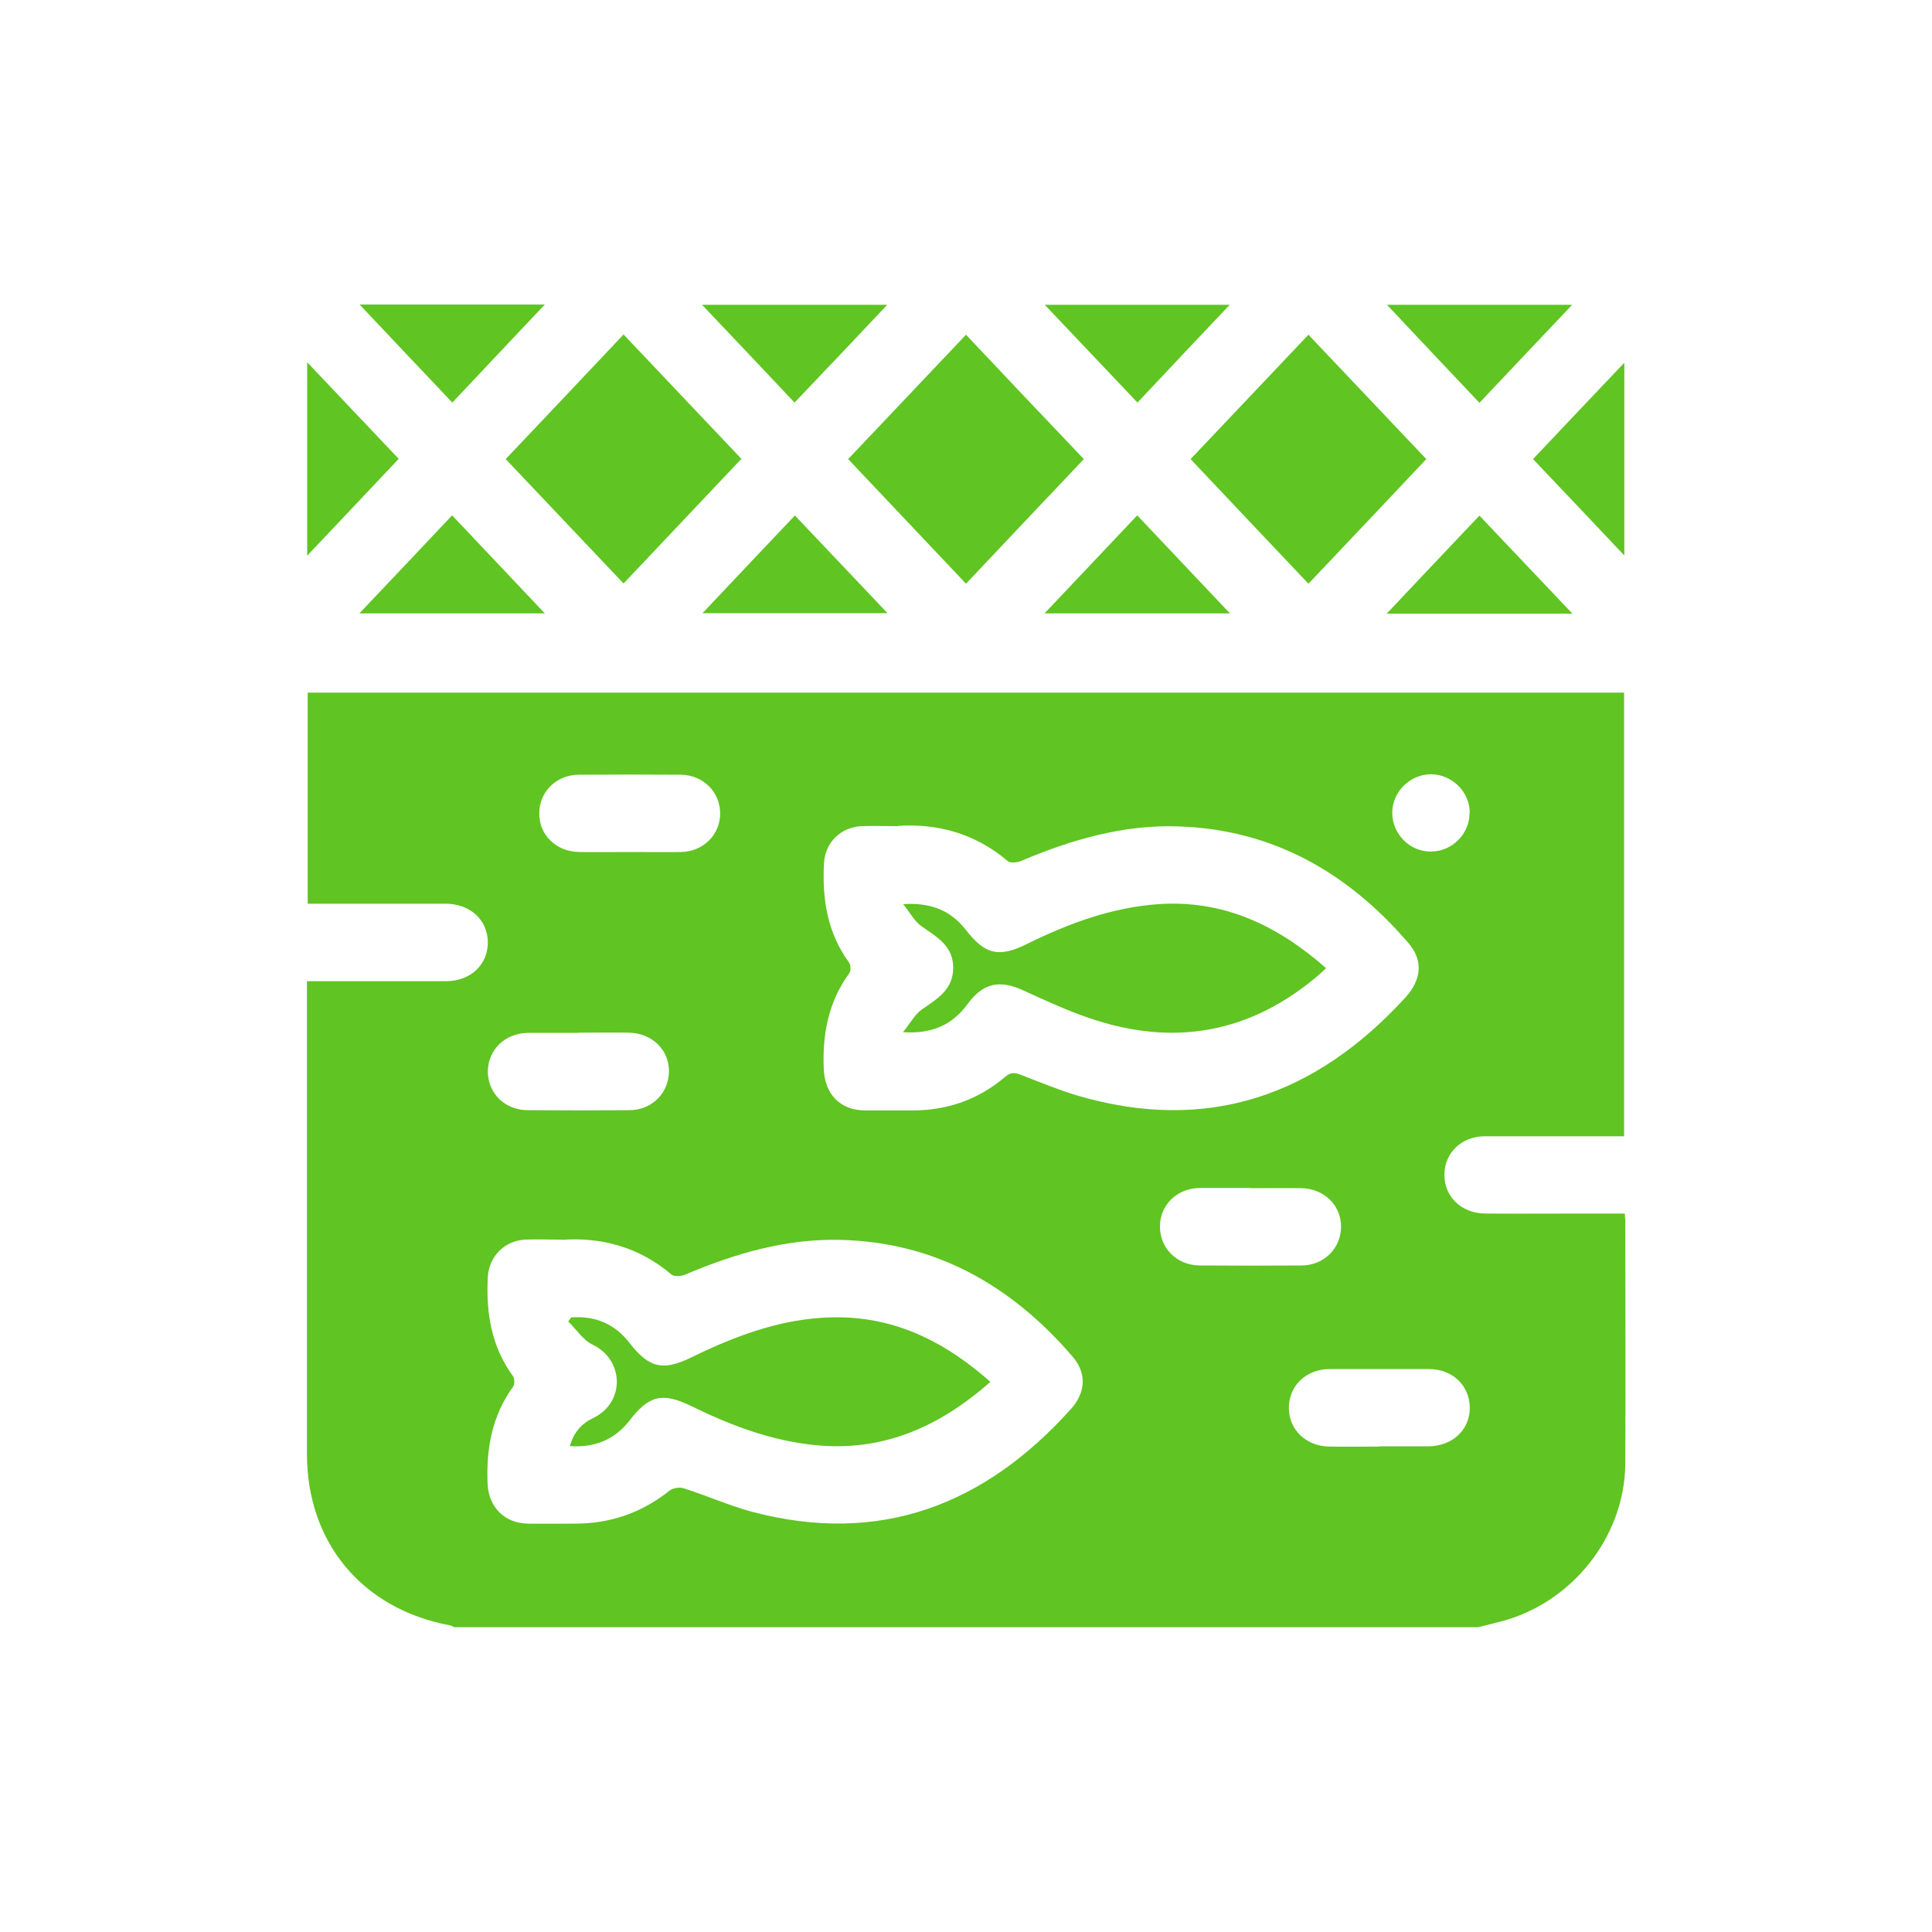
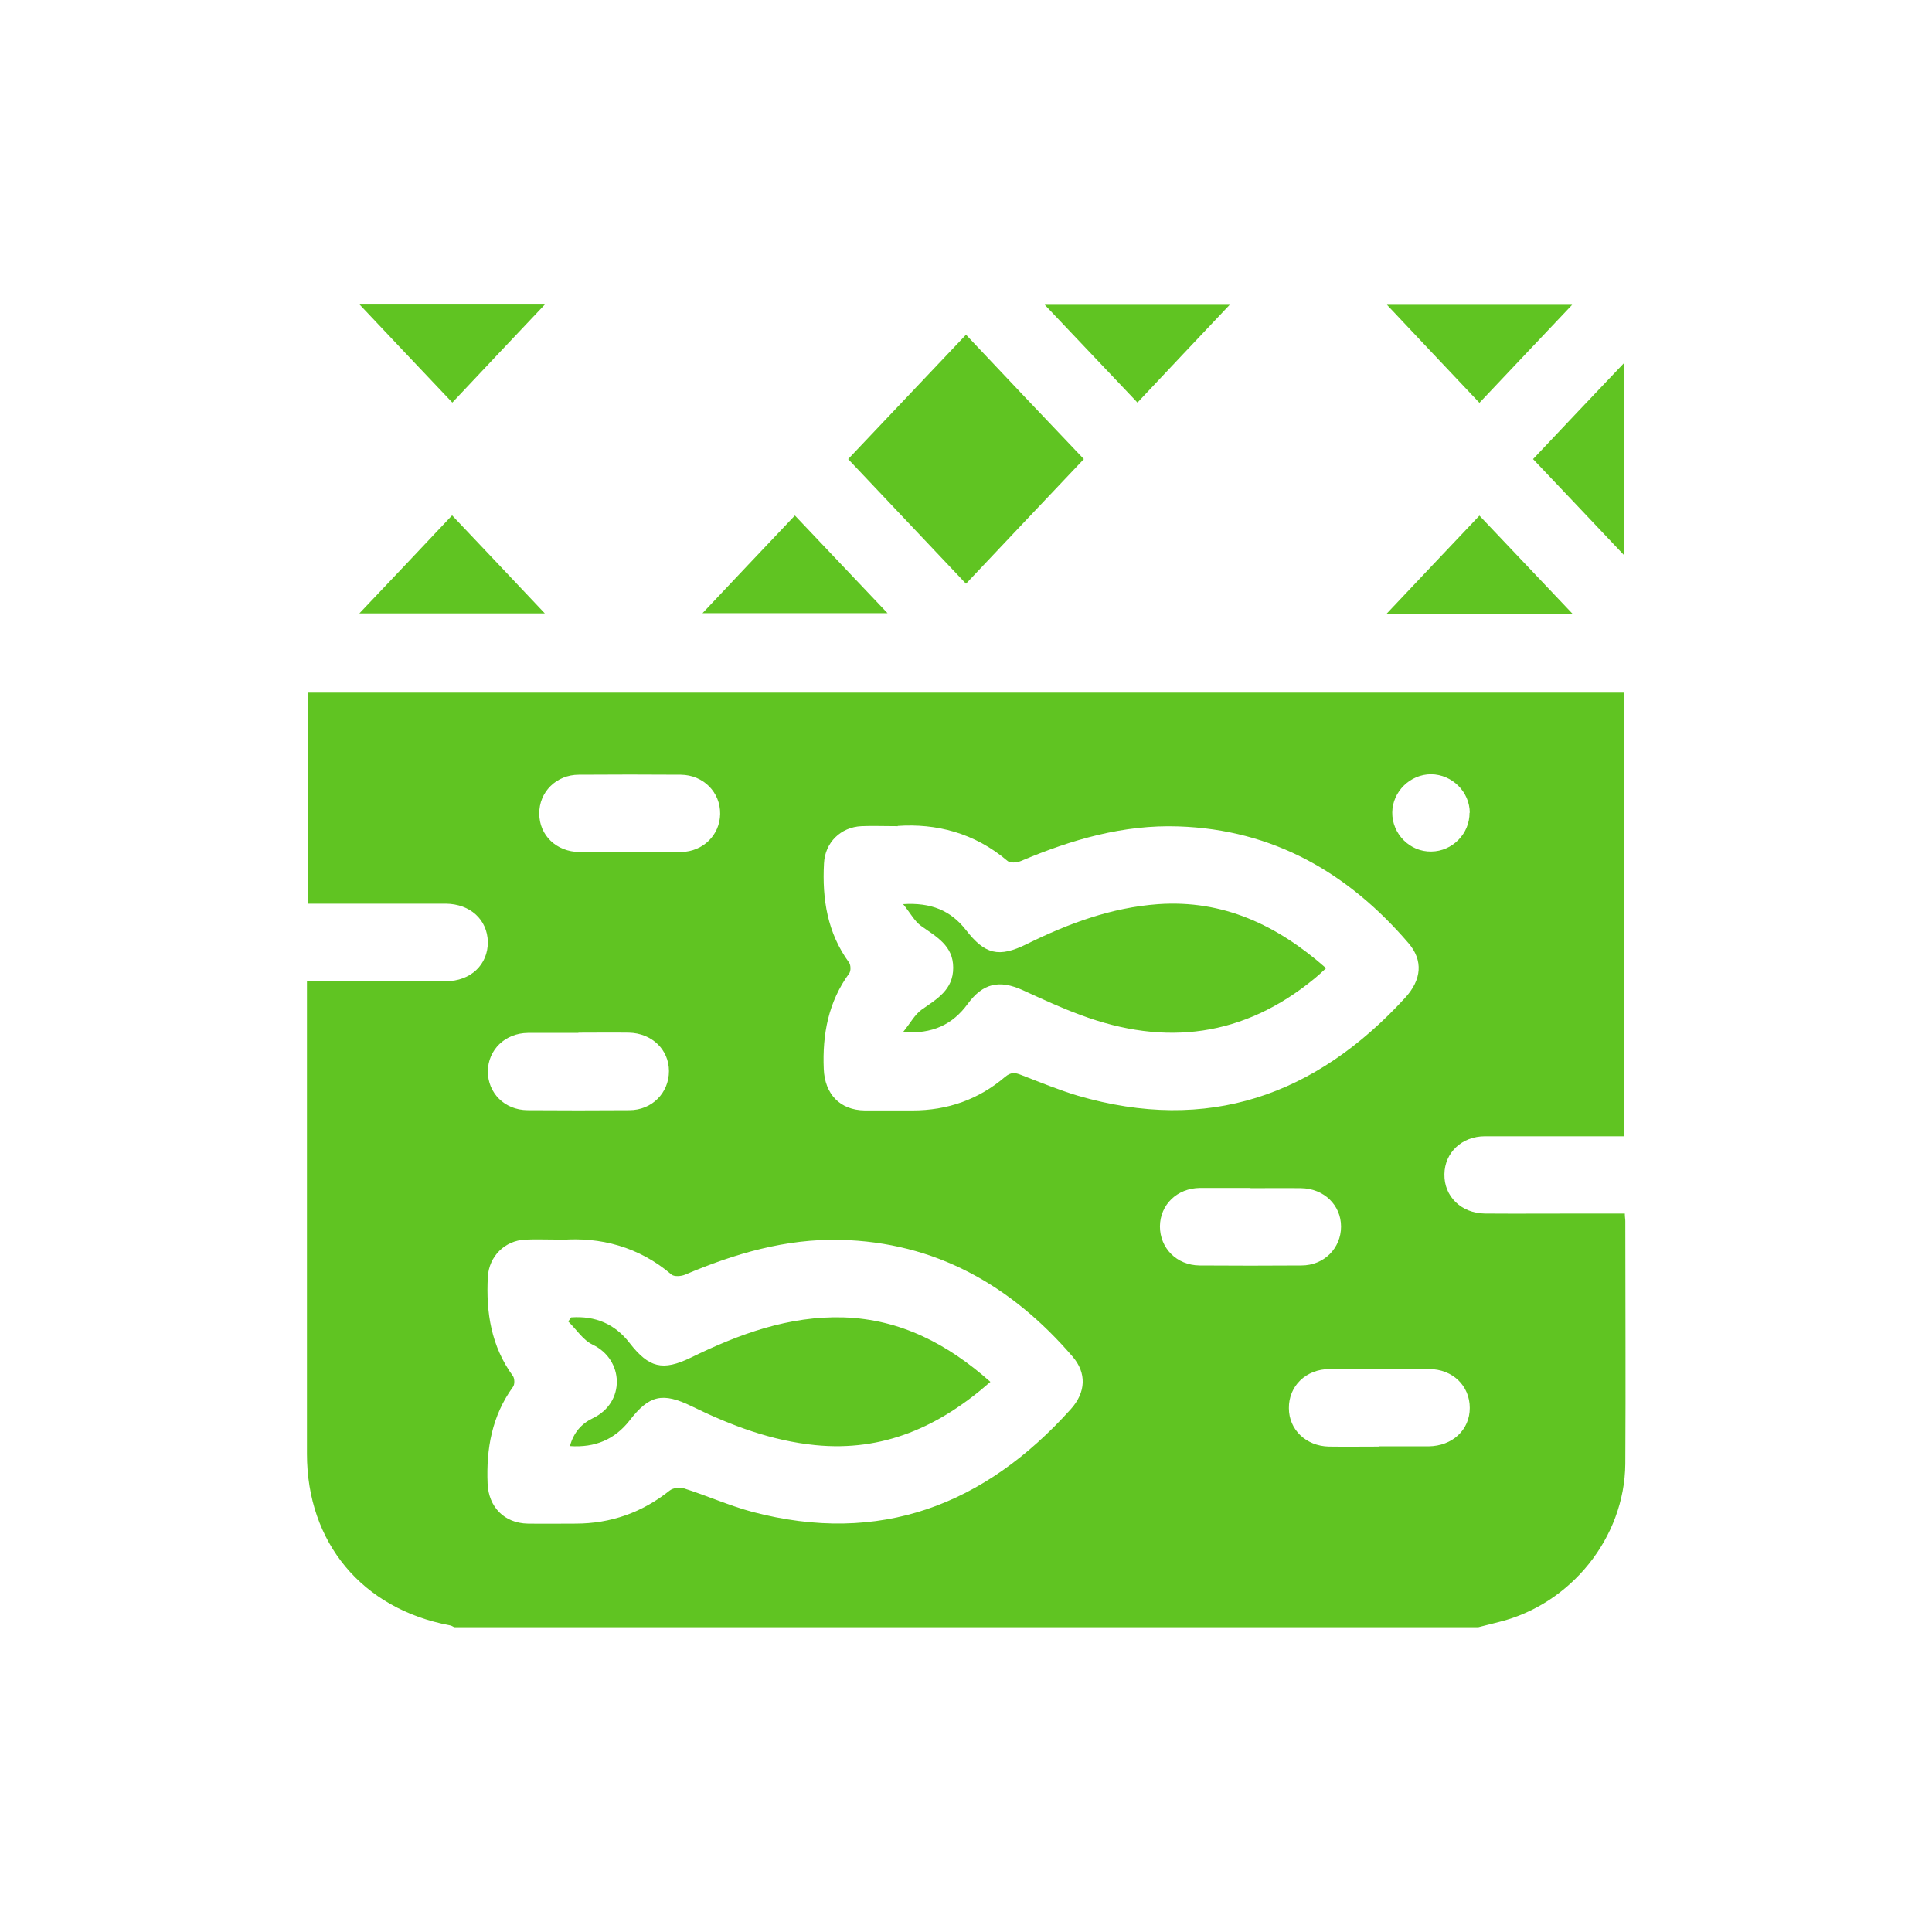
<svg xmlns="http://www.w3.org/2000/svg" id="Imágenes" viewBox="0 0 80 80">
  <defs>
    <style> .cls-1 { fill: #60c422; } </style>
  </defs>
  <path class="cls-1" d="M61.19,67.38H18.81c-.06-.03-.12-.07-.19-.08-3.62-.68-5.91-3.42-5.91-7.1,0-6.31,0-12.63,0-18.94,0-.2,0-.41,0-.63,1.98,0,3.86,0,5.75,0,1.03,0,1.75-.69,1.74-1.63-.02-.92-.73-1.57-1.74-1.58-1.43,0-2.85,0-4.28,0-.48,0-.95,0-1.44,0v-8.74h54.51v18.37c-1.95,0-3.86,0-5.76,0-.96,0-1.67.68-1.68,1.57-.02.92.7,1.62,1.68,1.63,1.34.01,2.67,0,4.01,0,.58,0,1.17,0,1.78,0,0,.14.02.22.02.31,0,3.35.02,6.71,0,10.06-.03,3.05-2.25,5.8-5.22,6.54-.29.07-.58.15-.87.22ZM37.18,34.21c-.62,0-1.07-.02-1.51,0-.86.04-1.51.68-1.55,1.54-.08,1.48.14,2.88,1.04,4.11.07.1.08.35,0,.45-.86,1.18-1.11,2.52-1.05,3.95.04,1.04.67,1.71,1.7,1.72.66,0,1.32,0,1.98,0,1.44,0,2.73-.45,3.83-1.39.24-.2.41-.18.66-.08.78.3,1.55.62,2.35.86,5.38,1.57,9.84,0,13.55-4.05.69-.75.76-1.55.14-2.27-2.5-2.91-5.6-4.7-9.52-4.83-2.29-.08-4.44.55-6.52,1.43-.16.07-.45.1-.56,0-1.37-1.17-2.97-1.56-4.55-1.45ZM23.26,51.33c-.62,0-1.07-.02-1.51,0-.85.04-1.5.69-1.55,1.54-.08,1.48.14,2.88,1.04,4.11.07.1.08.35,0,.45-.87,1.2-1.11,2.56-1.05,4,.04.97.69,1.64,1.66,1.66.66.01,1.32,0,1.98,0,1.46,0,2.76-.46,3.9-1.37.14-.11.42-.15.59-.09.95.3,1.86.71,2.82.97,5.3,1.4,9.63-.28,13.2-4.25.63-.7.66-1.5.07-2.18-2.53-2.94-5.67-4.74-9.63-4.83-2.25-.05-4.36.57-6.41,1.44-.16.07-.45.09-.56,0-1.37-1.17-2.97-1.56-4.55-1.44ZM23.94,42.77c-.69,0-1.39,0-2.08,0-.95.01-1.65.7-1.66,1.59,0,.9.69,1.6,1.64,1.61,1.41.01,2.81.01,4.22,0,.94,0,1.64-.72,1.64-1.62,0-.89-.71-1.57-1.66-1.59-.69-.01-1.39,0-2.08,0ZM51.77,49.19c-.69,0-1.39,0-2.08,0-.95.01-1.65.69-1.66,1.59,0,.9.69,1.61,1.64,1.62,1.41.01,2.81.01,4.22,0,.94,0,1.64-.72,1.64-1.61,0-.89-.71-1.58-1.66-1.59-.69-.01-1.39,0-2.08,0ZM26.08,35.28c.71,0,1.42.01,2.13,0,.91-.02,1.6-.71,1.61-1.58.01-.89-.69-1.61-1.63-1.62-1.41-.01-2.81-.01-4.22,0-.94,0-1.65.72-1.64,1.61,0,.9.71,1.58,1.66,1.59.69.01,1.39,0,2.08,0ZM57.12,59.89c.68,0,1.35,0,2.03,0,.99-.01,1.71-.68,1.71-1.59,0-.92-.71-1.61-1.69-1.61-1.37,0-2.74,0-4.11,0-.98,0-1.7.7-1.69,1.62,0,.89.71,1.57,1.66,1.59.69.01,1.39,0,2.08,0ZM60.86,33.66c0-.87-.73-1.59-1.6-1.6-.87,0-1.6.72-1.61,1.58-.01.89.73,1.64,1.62,1.62.87-.01,1.59-.74,1.58-1.61Z" />
-   <path class="cls-1" d="M25.82,24.16c-1.63-1.72-3.23-3.41-4.88-5.15,1.62-1.71,3.23-3.41,4.88-5.16,1.63,1.72,3.24,3.42,4.88,5.15-1.63,1.73-3.25,3.43-4.88,5.16Z" />
-   <path class="cls-1" d="M49.3,19.01c1.64-1.73,3.25-3.43,4.88-5.15,1.63,1.72,3.24,3.42,4.88,5.15-1.62,1.72-3.23,3.42-4.88,5.16-1.63-1.72-3.24-3.42-4.88-5.16Z" />
  <path class="cls-1" d="M35.12,19.01c1.65-1.74,3.25-3.43,4.88-5.15,1.63,1.73,3.23,3.42,4.88,5.15-1.63,1.72-3.24,3.42-4.88,5.16-1.63-1.73-3.24-3.42-4.88-5.16Z" />
  <path class="cls-1" d="M18.73,16.67c-1.29-1.36-2.53-2.67-3.84-4.06h7.67c-1.3,1.37-2.54,2.69-3.83,4.06Z" />
-   <path class="cls-1" d="M36.74,12.62c-1.31,1.39-2.55,2.7-3.84,4.05-1.27-1.35-2.52-2.67-3.83-4.05h7.67Z" />
  <path class="cls-1" d="M50.92,12.62c-1.3,1.37-2.54,2.69-3.82,4.05-1.27-1.34-2.52-2.66-3.84-4.05h7.66Z" />
  <path class="cls-1" d="M57.43,12.62h7.67c-1.32,1.39-2.57,2.72-3.84,4.06-1.28-1.35-2.52-2.67-3.83-4.06Z" />
  <path class="cls-1" d="M22.56,25.4h-7.68c1.31-1.38,2.56-2.7,3.84-4.06,1.28,1.35,2.53,2.67,3.84,4.06Z" />
  <path class="cls-1" d="M32.91,21.34c1.29,1.36,2.53,2.67,3.84,4.05h-7.66c1.29-1.37,2.54-2.69,3.83-4.05Z" />
-   <path class="cls-1" d="M50.93,25.4h-7.68c1.32-1.39,2.57-2.72,3.84-4.06,1.28,1.35,2.52,2.67,3.84,4.06Z" />
  <path class="cls-1" d="M65.11,25.41h-7.69c1.31-1.39,2.56-2.71,3.84-4.06,1.27,1.34,2.52,2.66,3.85,4.06Z" />
-   <path class="cls-1" d="M12.72,23.02v-8.02c1.3,1.37,2.53,2.67,3.79,4-1.25,1.32-2.48,2.62-3.79,4.01Z" />
  <path class="cls-1" d="M67.26,15.02v7.98c-1.29-1.37-2.52-2.66-3.78-3.99,1.25-1.33,2.48-2.62,3.78-3.99Z" />
  <path class="cls-1" d="M37.38,37.44c1.18-.08,1.99.27,2.61,1.06.79,1.02,1.36,1.17,2.53.59,1.72-.85,3.5-1.51,5.43-1.65,2.69-.19,4.93.86,6.96,2.65-.17.16-.32.3-.48.43-2.93,2.41-6.17,2.82-9.68,1.51-.82-.3-1.61-.67-2.4-1.03-.97-.44-1.65-.29-2.28.57-.63.86-1.46,1.25-2.68,1.17.31-.38.49-.73.77-.93.64-.45,1.31-.82,1.31-1.74,0-.92-.7-1.28-1.33-1.73-.27-.19-.44-.53-.75-.91Z" />
  <path class="cls-1" d="M23.66,54.55c.99-.07,1.8.27,2.41,1.06.8,1.03,1.37,1.17,2.53.61,2-.98,4.07-1.74,6.34-1.67,2.35.08,4.3,1.1,6.07,2.67-2.11,1.86-4.44,2.9-7.25,2.62-1.81-.18-3.49-.81-5.12-1.61-1.21-.59-1.76-.46-2.57.59-.62.79-1.43,1.13-2.47,1.06.15-.56.48-.93.94-1.15,1.37-.65,1.3-2.43,0-3.05-.4-.19-.67-.63-1.01-.96.04-.06.08-.11.12-.17Z" />
</svg>